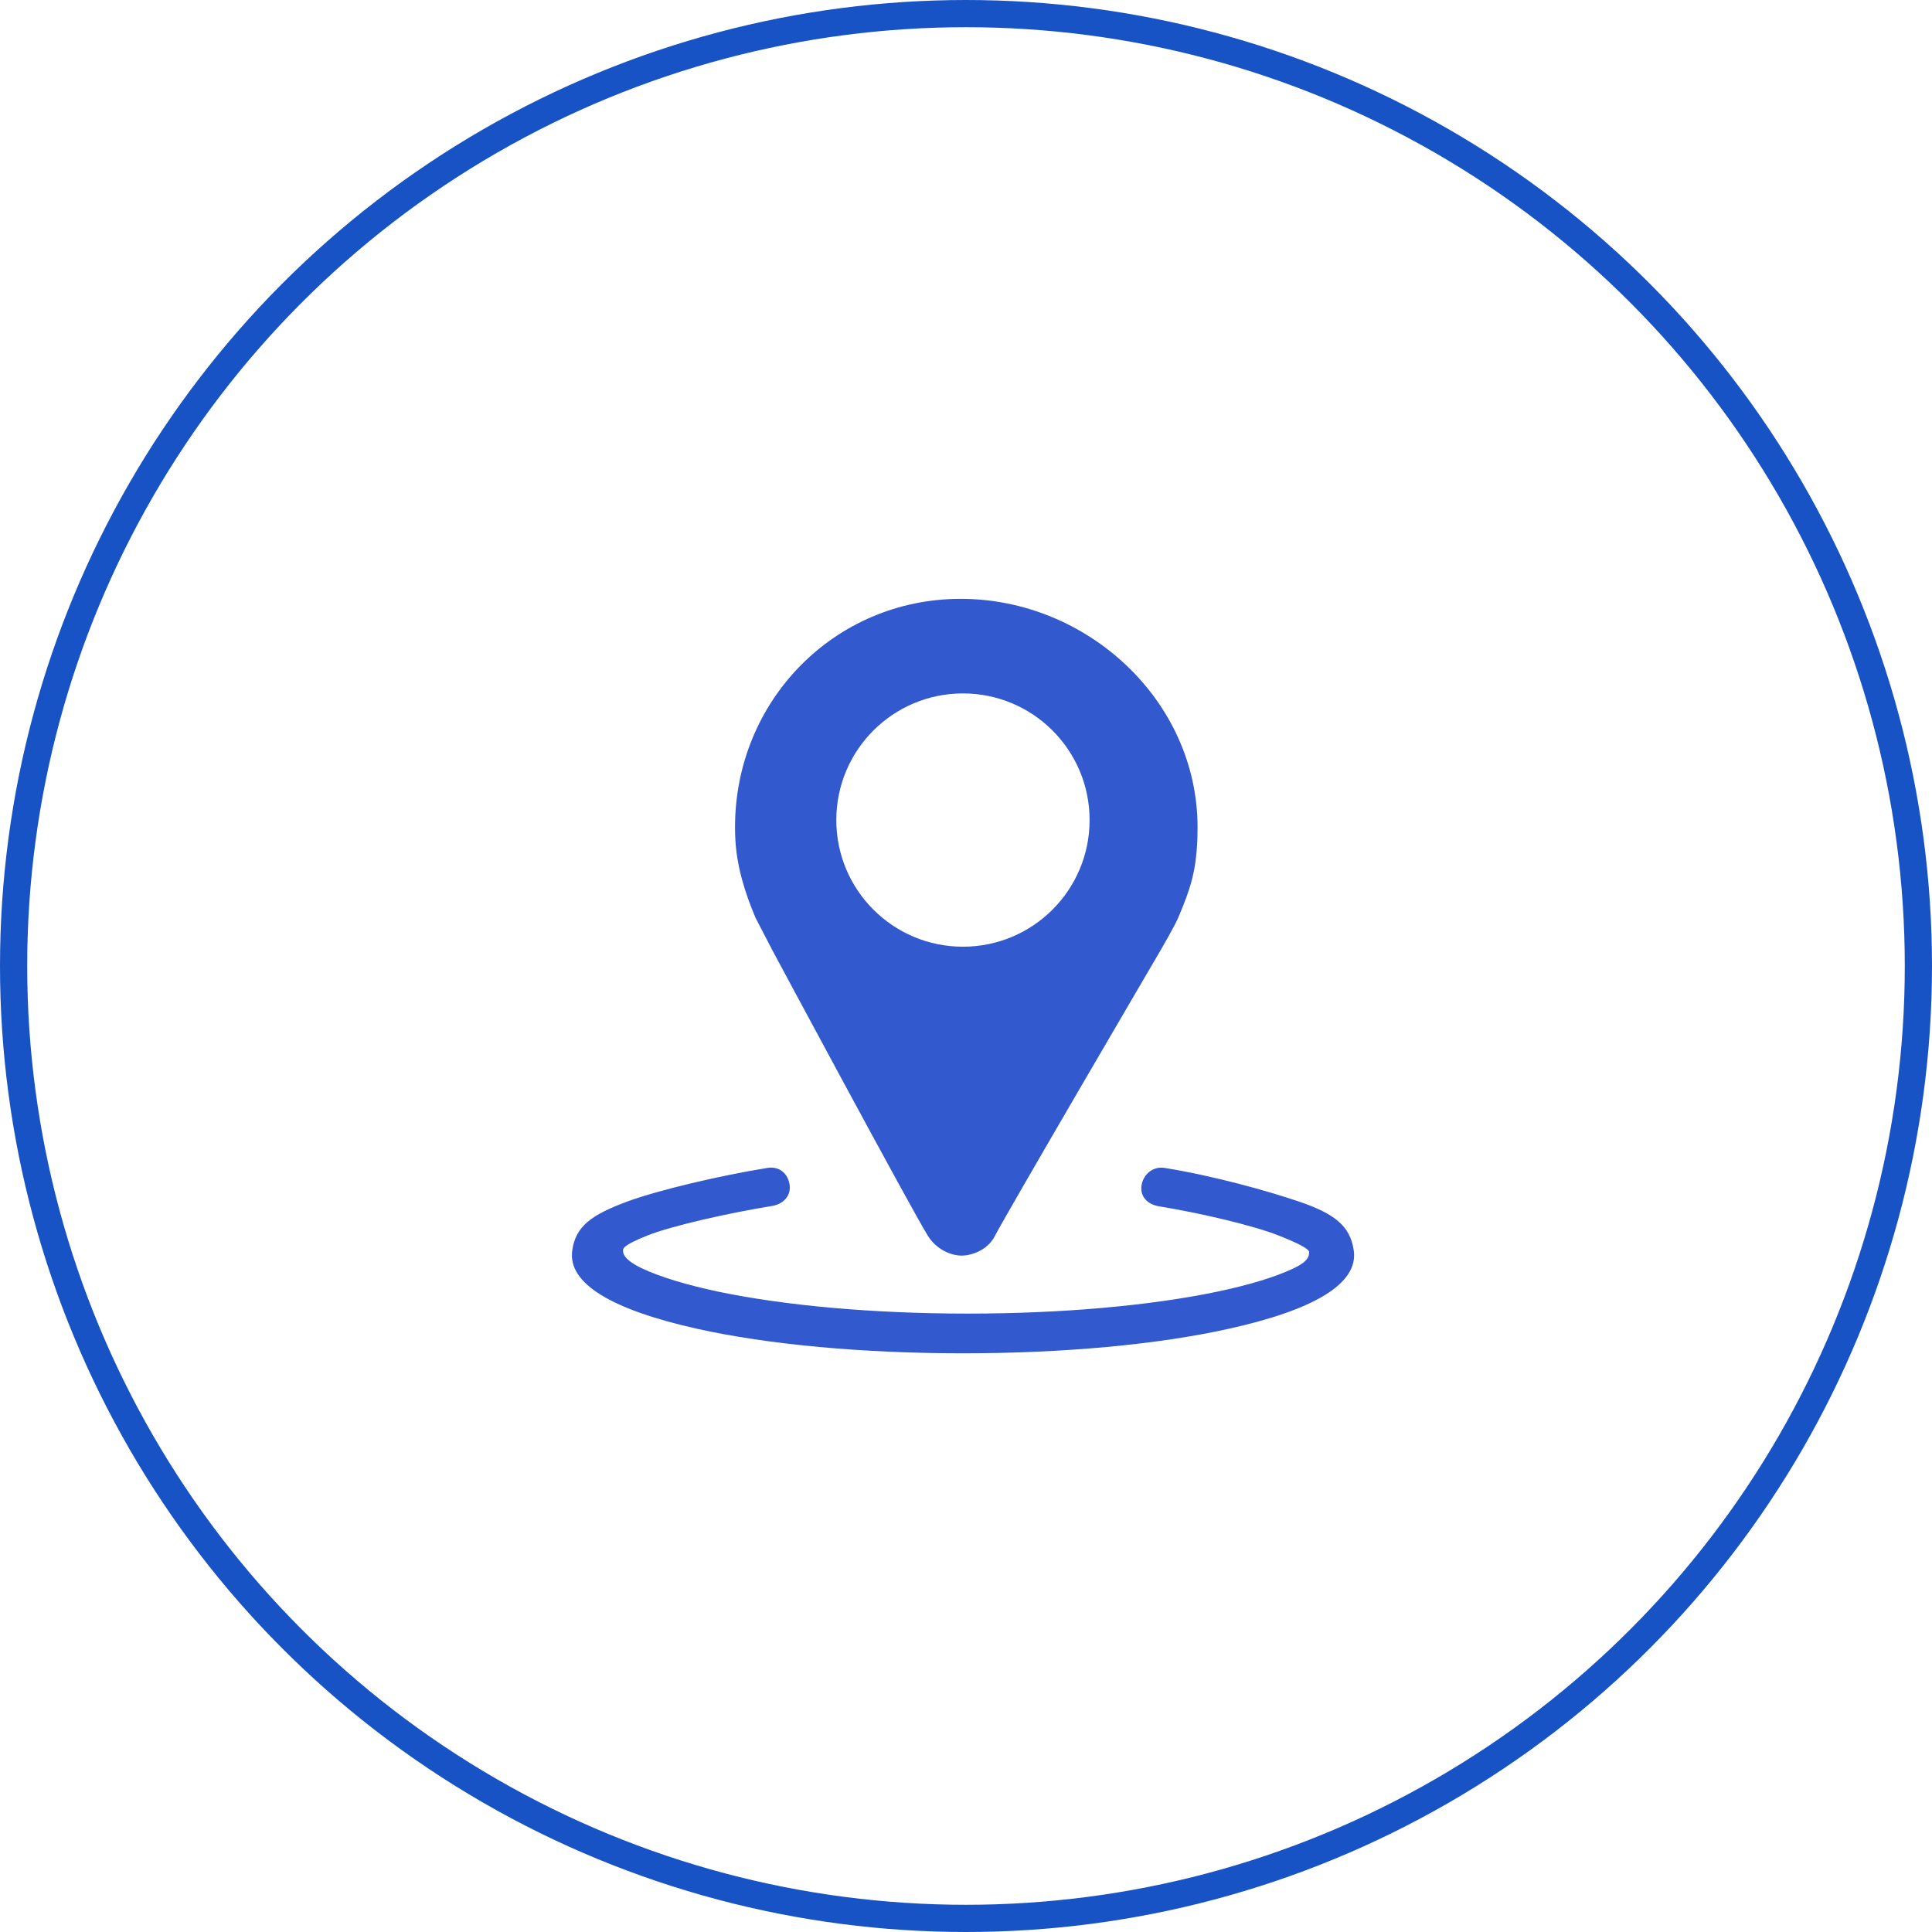
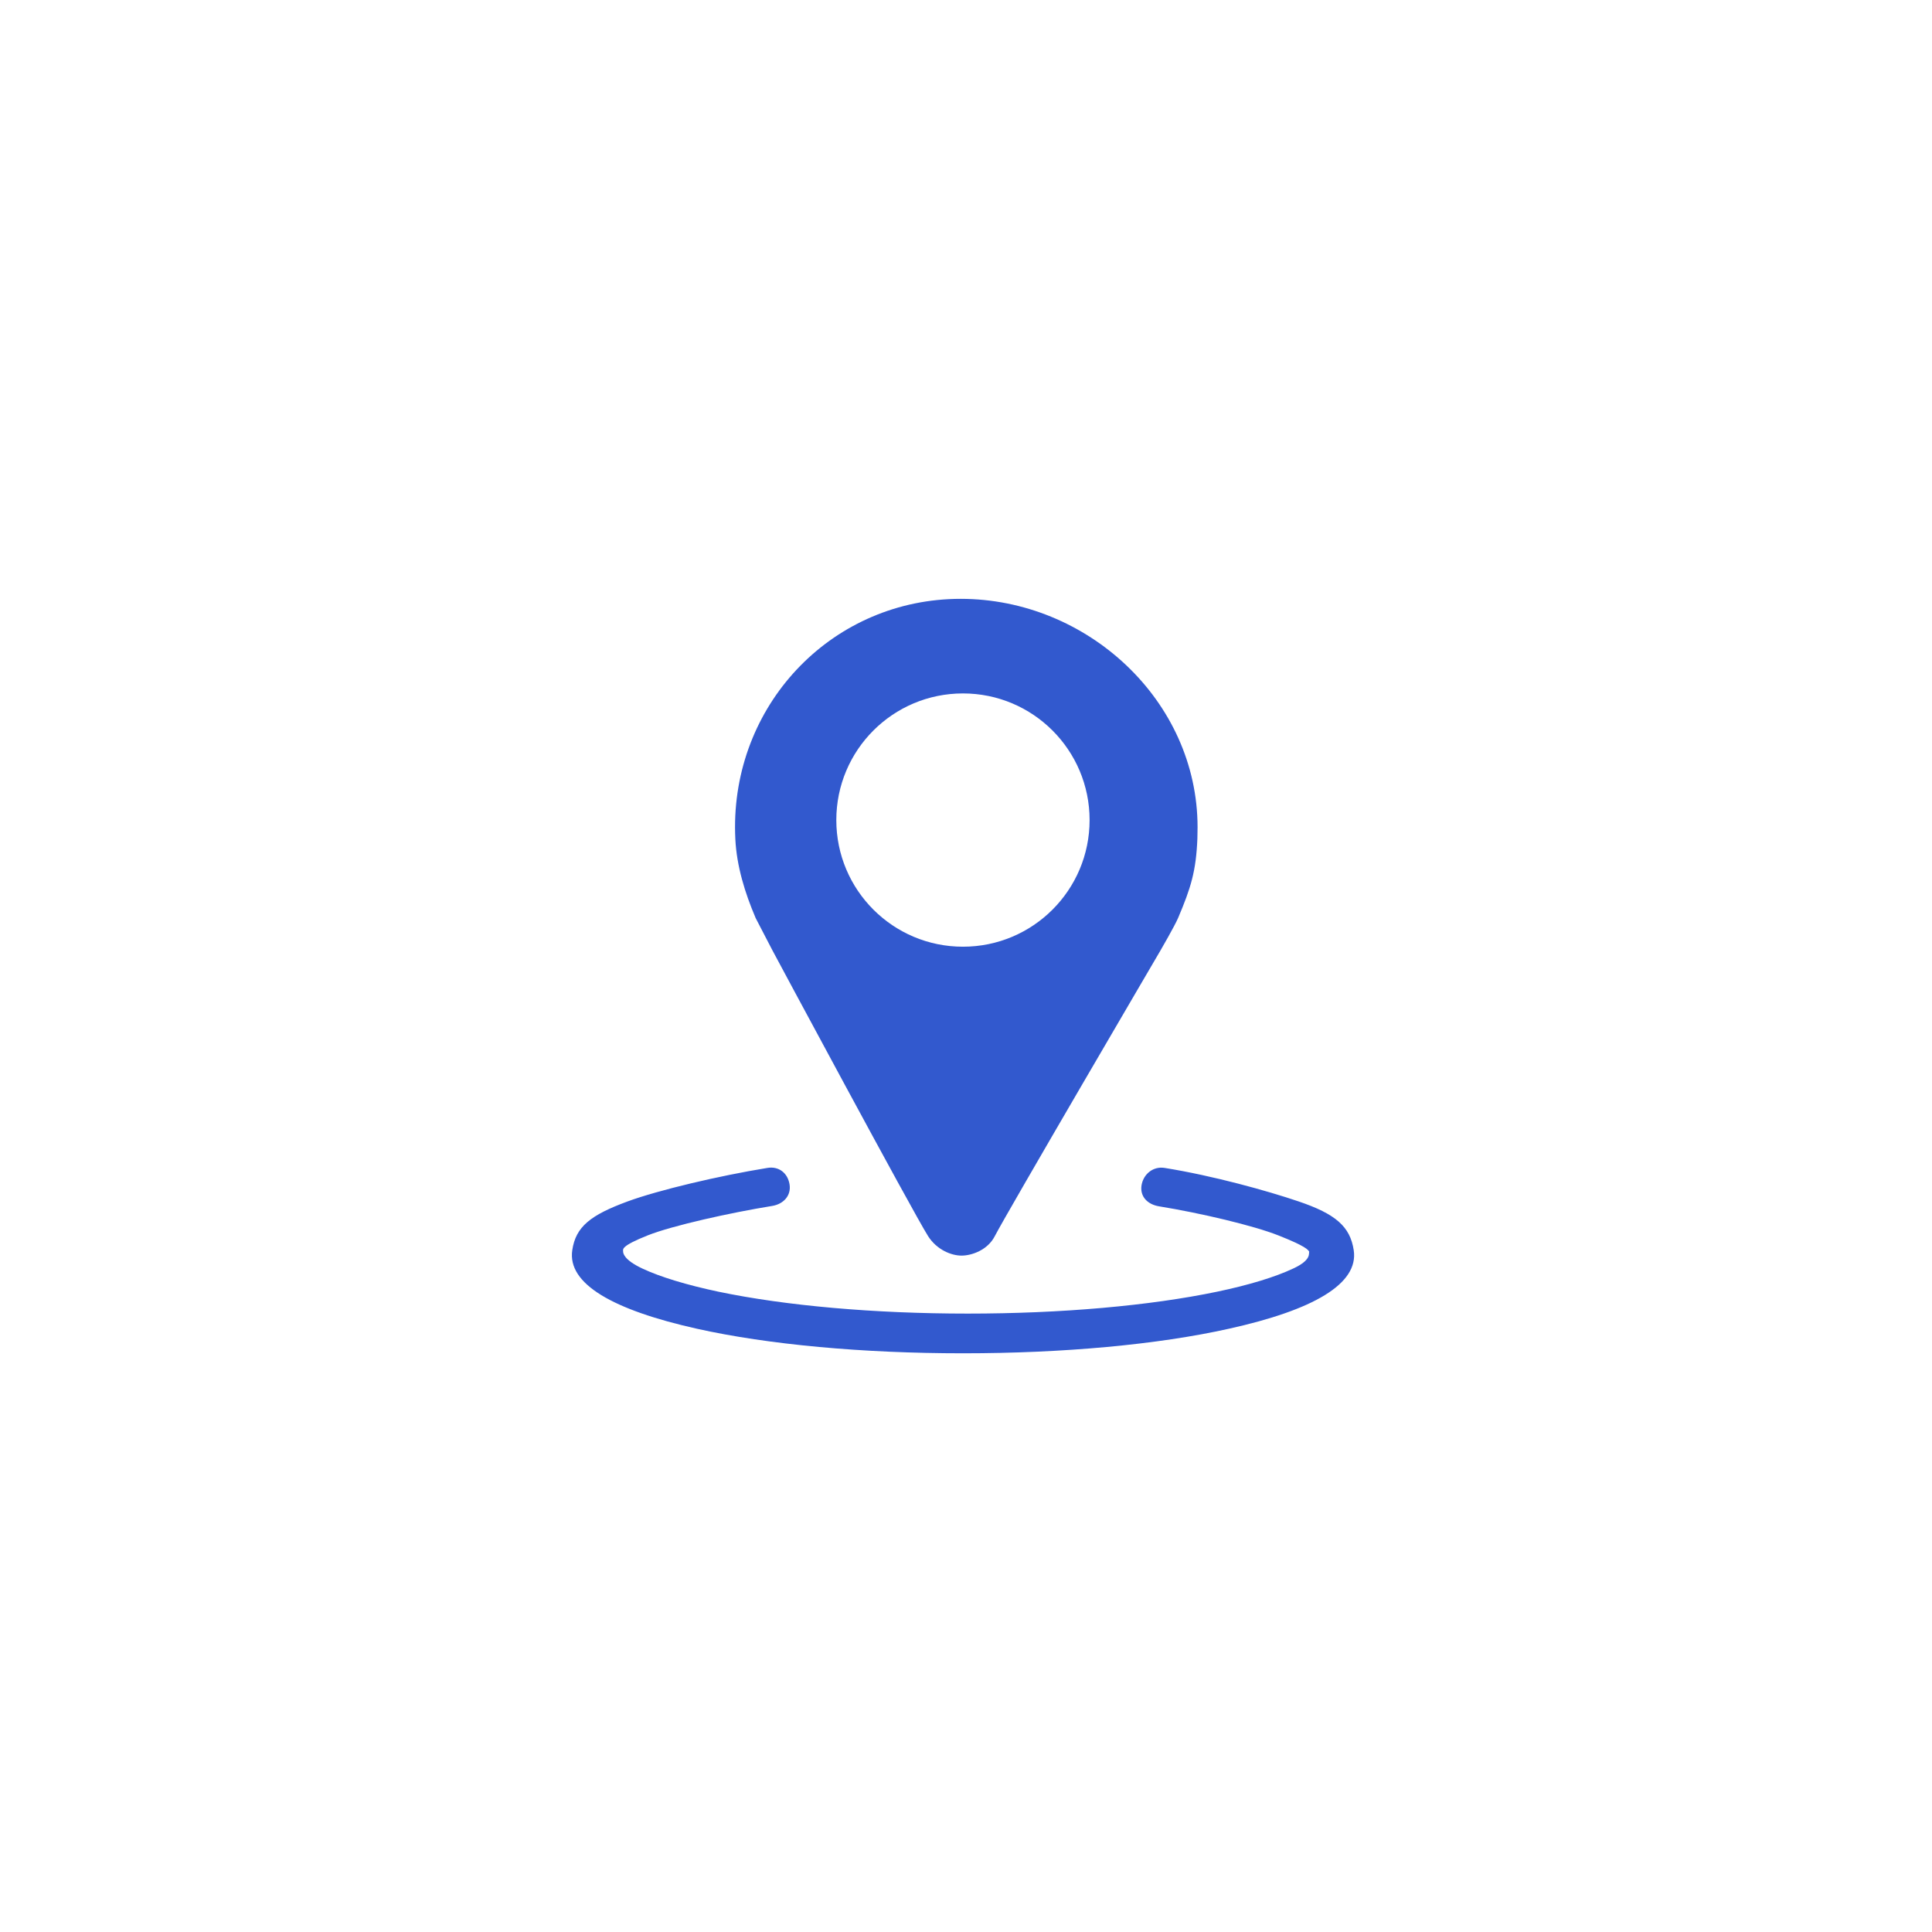
<svg xmlns="http://www.w3.org/2000/svg" width="71px" height="71px" viewBox="0 0 71 71" version="1.1">
  <title>编组</title>
  <desc>Created with Sketch.</desc>
  <g id="页面-1" stroke="none" stroke-width="1" fill="none" fill-rule="evenodd">
    <g id="22" transform="translate(-415, -702)">
      <g id="编组-3" transform="translate(323, 702)">
        <g id="编组-2">
          <g id="编组" transform="translate(92, 0)">
            <path d="M35.388,49.733 C31.701,49.733 28.229,49.414 25.605,48.829 C22.525,48.139 20.844,47.183 21.031,45.942 C21.159,45.076 21.707,44.653 23.058,44.154 C24.188,43.738 26.413,43.211 28.204,42.92 C28.62,42.851 28.946,43.107 29.015,43.52 C29.085,43.936 28.794,44.248 28.381,44.317 C26.843,44.566 24.715,45.038 23.807,45.398 C22.802,45.797 22.899,45.911 22.899,45.987 C22.899,46.05 22.92,46.296 23.606,46.618 C24.271,46.93 25.235,47.221 26.392,47.467 C28.877,47.987 32.131,48.274 35.565,48.274 C38.996,48.274 42.253,47.987 44.738,47.467 C45.899,47.224 46.862,46.93 47.524,46.618 C48.213,46.299 48.085,46.056 48.113,46.001 C48.078,45.932 47.985,45.797 46.98,45.401 C46.072,45.041 44.124,44.58 42.589,44.331 C42.173,44.261 41.886,43.974 41.951,43.558 C42.021,43.142 42.381,42.854 42.797,42.92 C44.589,43.208 46.574,43.762 47.718,44.15 C49.08,44.611 49.617,45.072 49.749,45.946 C49.936,47.186 48.251,48.146 45.167,48.829 C42.548,49.414 39.075,49.733 35.388,49.733 L35.388,49.733 Z" id="路径" fill="#3259CE" fill-rule="nonzero" />
            <path d="M35.305,22.007 C30.658,22.007 27.005,25.763 27.012,30.407 C27.012,30.546 27.016,30.691 27.023,30.833 C27.071,31.824 27.376,32.815 27.764,33.723 L27.764,33.727 L28.385,34.922 C28.437,35.023 33.538,44.528 34.106,45.426 C34.425,45.928 34.958,46.143 35.336,46.143 C35.703,46.143 36.293,45.946 36.559,45.426 C36.986,44.594 42.651,34.922 42.651,34.922 C42.651,34.922 43.178,34.014 43.3,33.723 C43.764,32.625 43.954,32.018 44.003,30.823 C44.006,30.698 44.01,30.497 44.01,30.397 C44.006,25.743 39.952,22.007 35.305,22.007 Z M35.388,34.791 C32.817,34.791 30.734,32.708 30.734,30.137 C30.734,27.565 32.817,25.483 35.388,25.483 C37.959,25.483 40.042,27.565 40.042,30.137 C40.042,32.708 37.959,34.791 35.388,34.791 Z" id="形状" fill="#3259CE" fill-rule="nonzero" />
-             <circle id="椭圆形" stroke="#1853C6" cx="35.5" cy="35.5" r="35" />
          </g>
        </g>
      </g>
    </g>
  </g>
</svg>